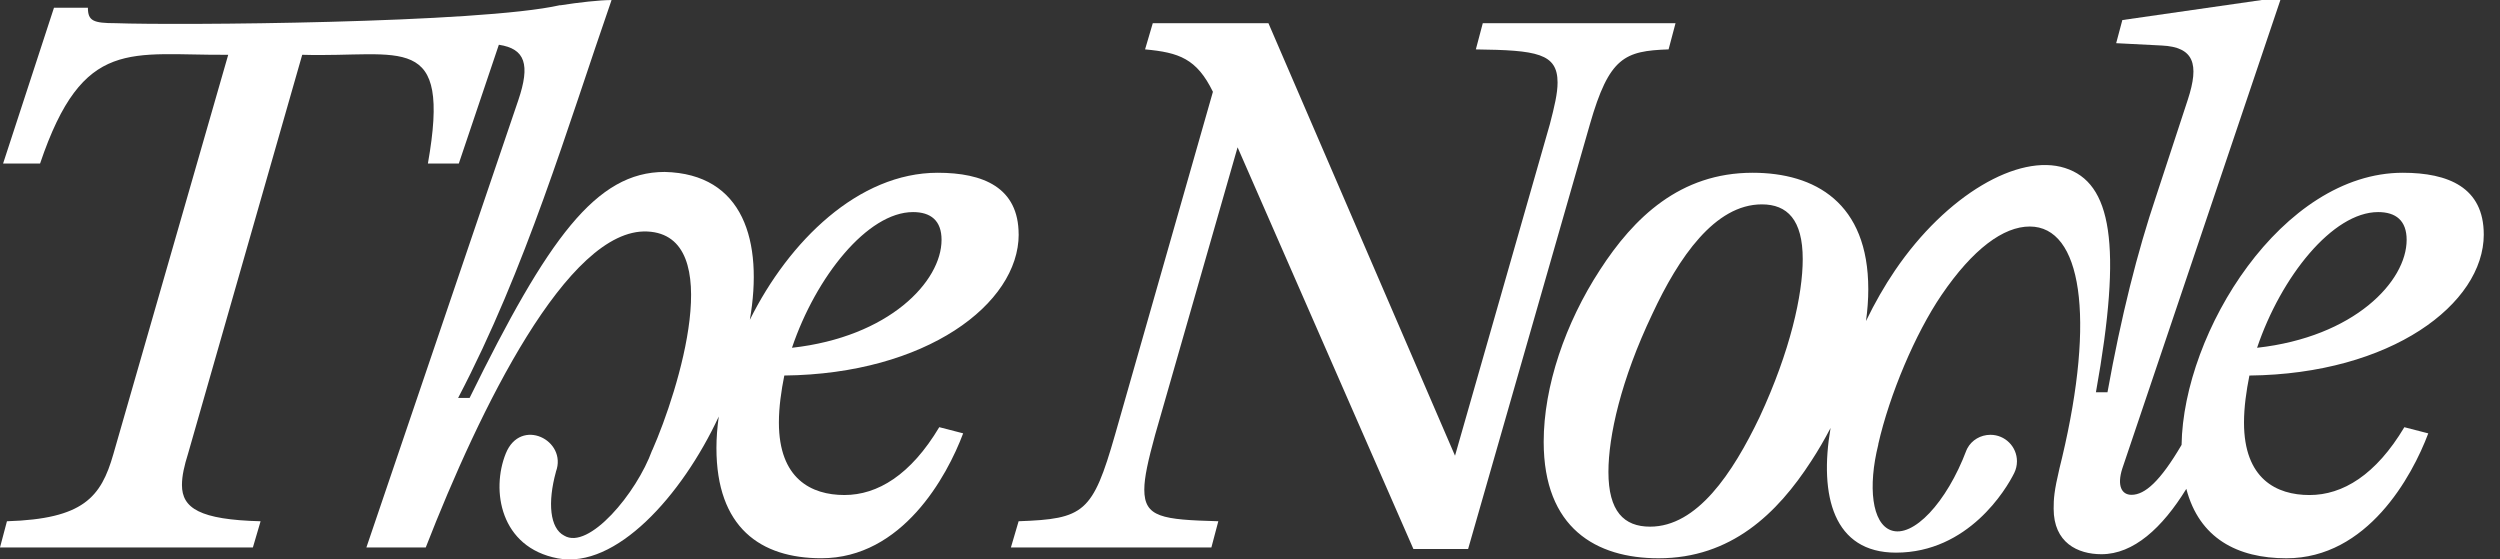
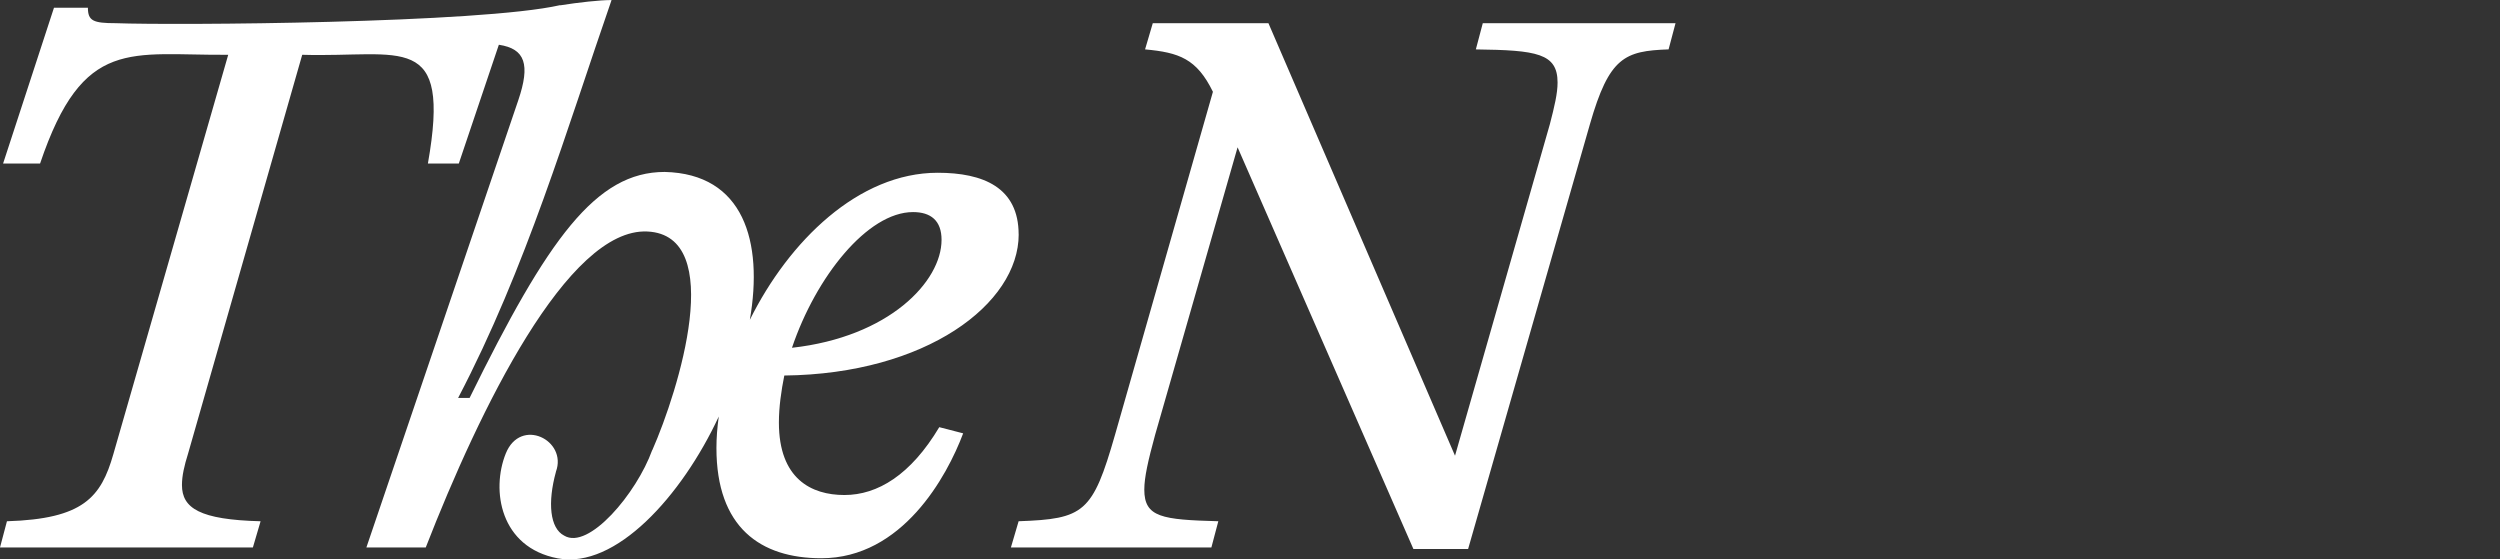
<svg xmlns="http://www.w3.org/2000/svg" width="143" height="32" viewBox="0 0 143 32" fill="none">
  <rect x="0" y="0" width="143" height="32" fill="#333333" stroke="none" />
  <path d="M95.443 2.826L95.84 1.327H84.815L84.418 2.826C87.902 2.87 89.093 3.046 89.093 4.722C89.093 5.339 88.916 6.089 88.652 7.104L83.227 26.067L72.554 1.326H65.939L65.498 2.825C67.439 3.002 68.453 3.355 69.379 5.251L63.778 24.876C62.499 29.33 62.013 29.683 58.265 29.815L57.824 31.314H69.291L69.688 29.815C66.469 29.727 65.454 29.594 65.454 28.006C65.454 27.301 65.675 26.331 66.072 24.876L70.79 8.426L80.846 31.402H83.976L90.944 7.103C92.046 3.266 92.929 2.913 95.442 2.825L95.443 2.826Z" fill="white" />
-   <path d="M142.071 13.41C142.071 10.72 140.042 9.882 137.44 9.882C130.536 9.882 124.888 18.975 124.786 25.448C123.564 27.531 122.689 28.304 121.923 28.304C121.35 28.304 121.086 27.775 121.394 26.805L130.438 0H129.38L121.398 1.147L121.045 2.47L123.647 2.603C125.499 2.691 125.808 3.661 125.146 5.69L123.341 11.192C122.255 14.411 121.325 18.115 120.548 22.437H119.887C121.413 13.945 120.772 10.454 118.116 9.609C115.459 8.763 111.331 11.148 108.394 15.469C107.795 16.351 107.234 17.332 106.735 18.363C106.82 17.744 106.866 17.135 106.866 16.541C106.866 11.602 103.823 9.882 100.25 9.882C96.105 9.882 93.458 12.44 91.518 15.438C89.534 18.482 88.299 22.098 88.299 25.273C88.299 30.212 91.298 31.933 94.87 31.933C99.015 31.933 101.661 29.375 103.601 26.376C104.001 25.765 104.37 25.129 104.708 24.48C104.045 28.364 104.878 31.611 108.448 31.611C112.59 31.611 114.762 27.98 115.217 27.049C115.314 26.849 115.37 26.624 115.37 26.386C115.37 25.549 114.691 24.871 113.854 24.871C113.287 24.871 112.783 25.177 112.533 25.643C112.516 25.676 112.498 25.715 112.479 25.757C111.348 28.756 109.421 30.799 108.156 30.329C107.086 29.932 106.83 27.863 107.442 25.414H107.435C108.084 22.559 109.555 19.083 111.051 16.881C112.85 14.236 114.601 12.957 116.101 12.957C119.07 12.957 119.858 18.14 117.953 26.168L117.803 26.785C117.491 28.102 117.469 28.544 117.469 29.099C117.469 31.04 118.837 31.701 120.204 31.701C122.038 31.701 123.684 30.197 125.058 27.962C125.797 30.786 127.974 31.933 130.782 31.933C135.413 31.933 137.97 27.258 138.897 24.789L137.529 24.436C135.898 27.169 134.002 28.316 132.105 28.316C130.208 28.316 128.357 27.39 128.357 24.171C128.357 23.29 128.489 22.363 128.666 21.481C136.78 21.393 142.072 17.38 142.072 13.411L142.071 13.41ZM136.029 12.131C137.043 12.131 137.66 12.616 137.66 13.719C137.66 16.101 134.661 19.275 129.105 19.893C130.472 15.835 133.427 12.131 136.029 12.131ZM100.646 23.862C99.103 27.082 97.074 30.125 94.384 30.125C92.885 30.125 92.002 29.243 92.002 26.994C92.002 24.965 92.707 21.746 94.516 17.953C96.015 14.733 98.088 11.69 100.778 11.69C102.233 11.69 103.116 12.572 103.116 14.821C103.116 16.85 102.411 20.069 100.646 23.862Z" fill="white" />
  <path d="M58.266 13.41C58.266 10.72 56.237 9.882 53.635 9.882C49.113 9.882 45.13 13.783 42.891 18.294C43.665 13.814 42.539 9.939 38.019 9.835C34.094 9.835 31.341 13.642 26.862 22.76H26.205C30.095 15.334 32.438 7.339 34.981 0.003C34.319 0.002 33.09 0.138 32.047 0.304L32.039 0.295C27.483 1.336 9.996 1.453 6.615 1.326C5.337 1.326 5.028 1.194 5.028 0.444H3.087L0.177 9.353H2.293C4.755 2.06 7.477 3.181 13.054 3.134L6.483 25.979C5.778 28.448 4.763 29.683 0.397 29.816L0 31.315H14.465L14.906 29.816C11.422 29.728 10.408 29.066 10.408 27.743C10.408 27.213 10.54 26.641 10.761 25.935L17.287 3.134C22.981 3.303 25.824 1.715 24.476 9.353H26.244L28.534 2.56C30.05 2.788 30.338 3.695 29.645 5.736L20.957 31.315H24.353C27.423 23.432 32.473 13.028 37.028 13.242C41.583 13.456 38.817 22.328 37.313 25.746H37.306C36.413 28.224 33.667 31.486 32.27 30.637C31.454 30.22 31.313 28.753 31.801 26.983H31.798C32.471 25.181 29.775 23.839 28.93 25.941C28.084 28.041 28.606 31.313 31.906 31.938C35.205 32.562 38.991 28.388 41.114 23.825C41.027 24.441 40.98 25.045 40.98 25.625C40.98 30.167 43.494 31.931 46.978 31.931C51.609 31.931 54.166 27.257 55.093 24.787L53.726 24.434C52.094 27.168 50.198 28.315 48.301 28.315C46.404 28.315 44.553 27.388 44.553 24.17C44.553 23.288 44.685 22.361 44.862 21.48C52.977 21.392 58.269 17.378 58.269 13.409L58.266 13.41ZM52.225 12.131C53.239 12.131 53.857 12.616 53.857 13.719C53.857 16.101 50.858 19.275 45.301 19.893C46.669 15.835 49.623 12.131 52.225 12.131Z" fill="white" />
</svg>